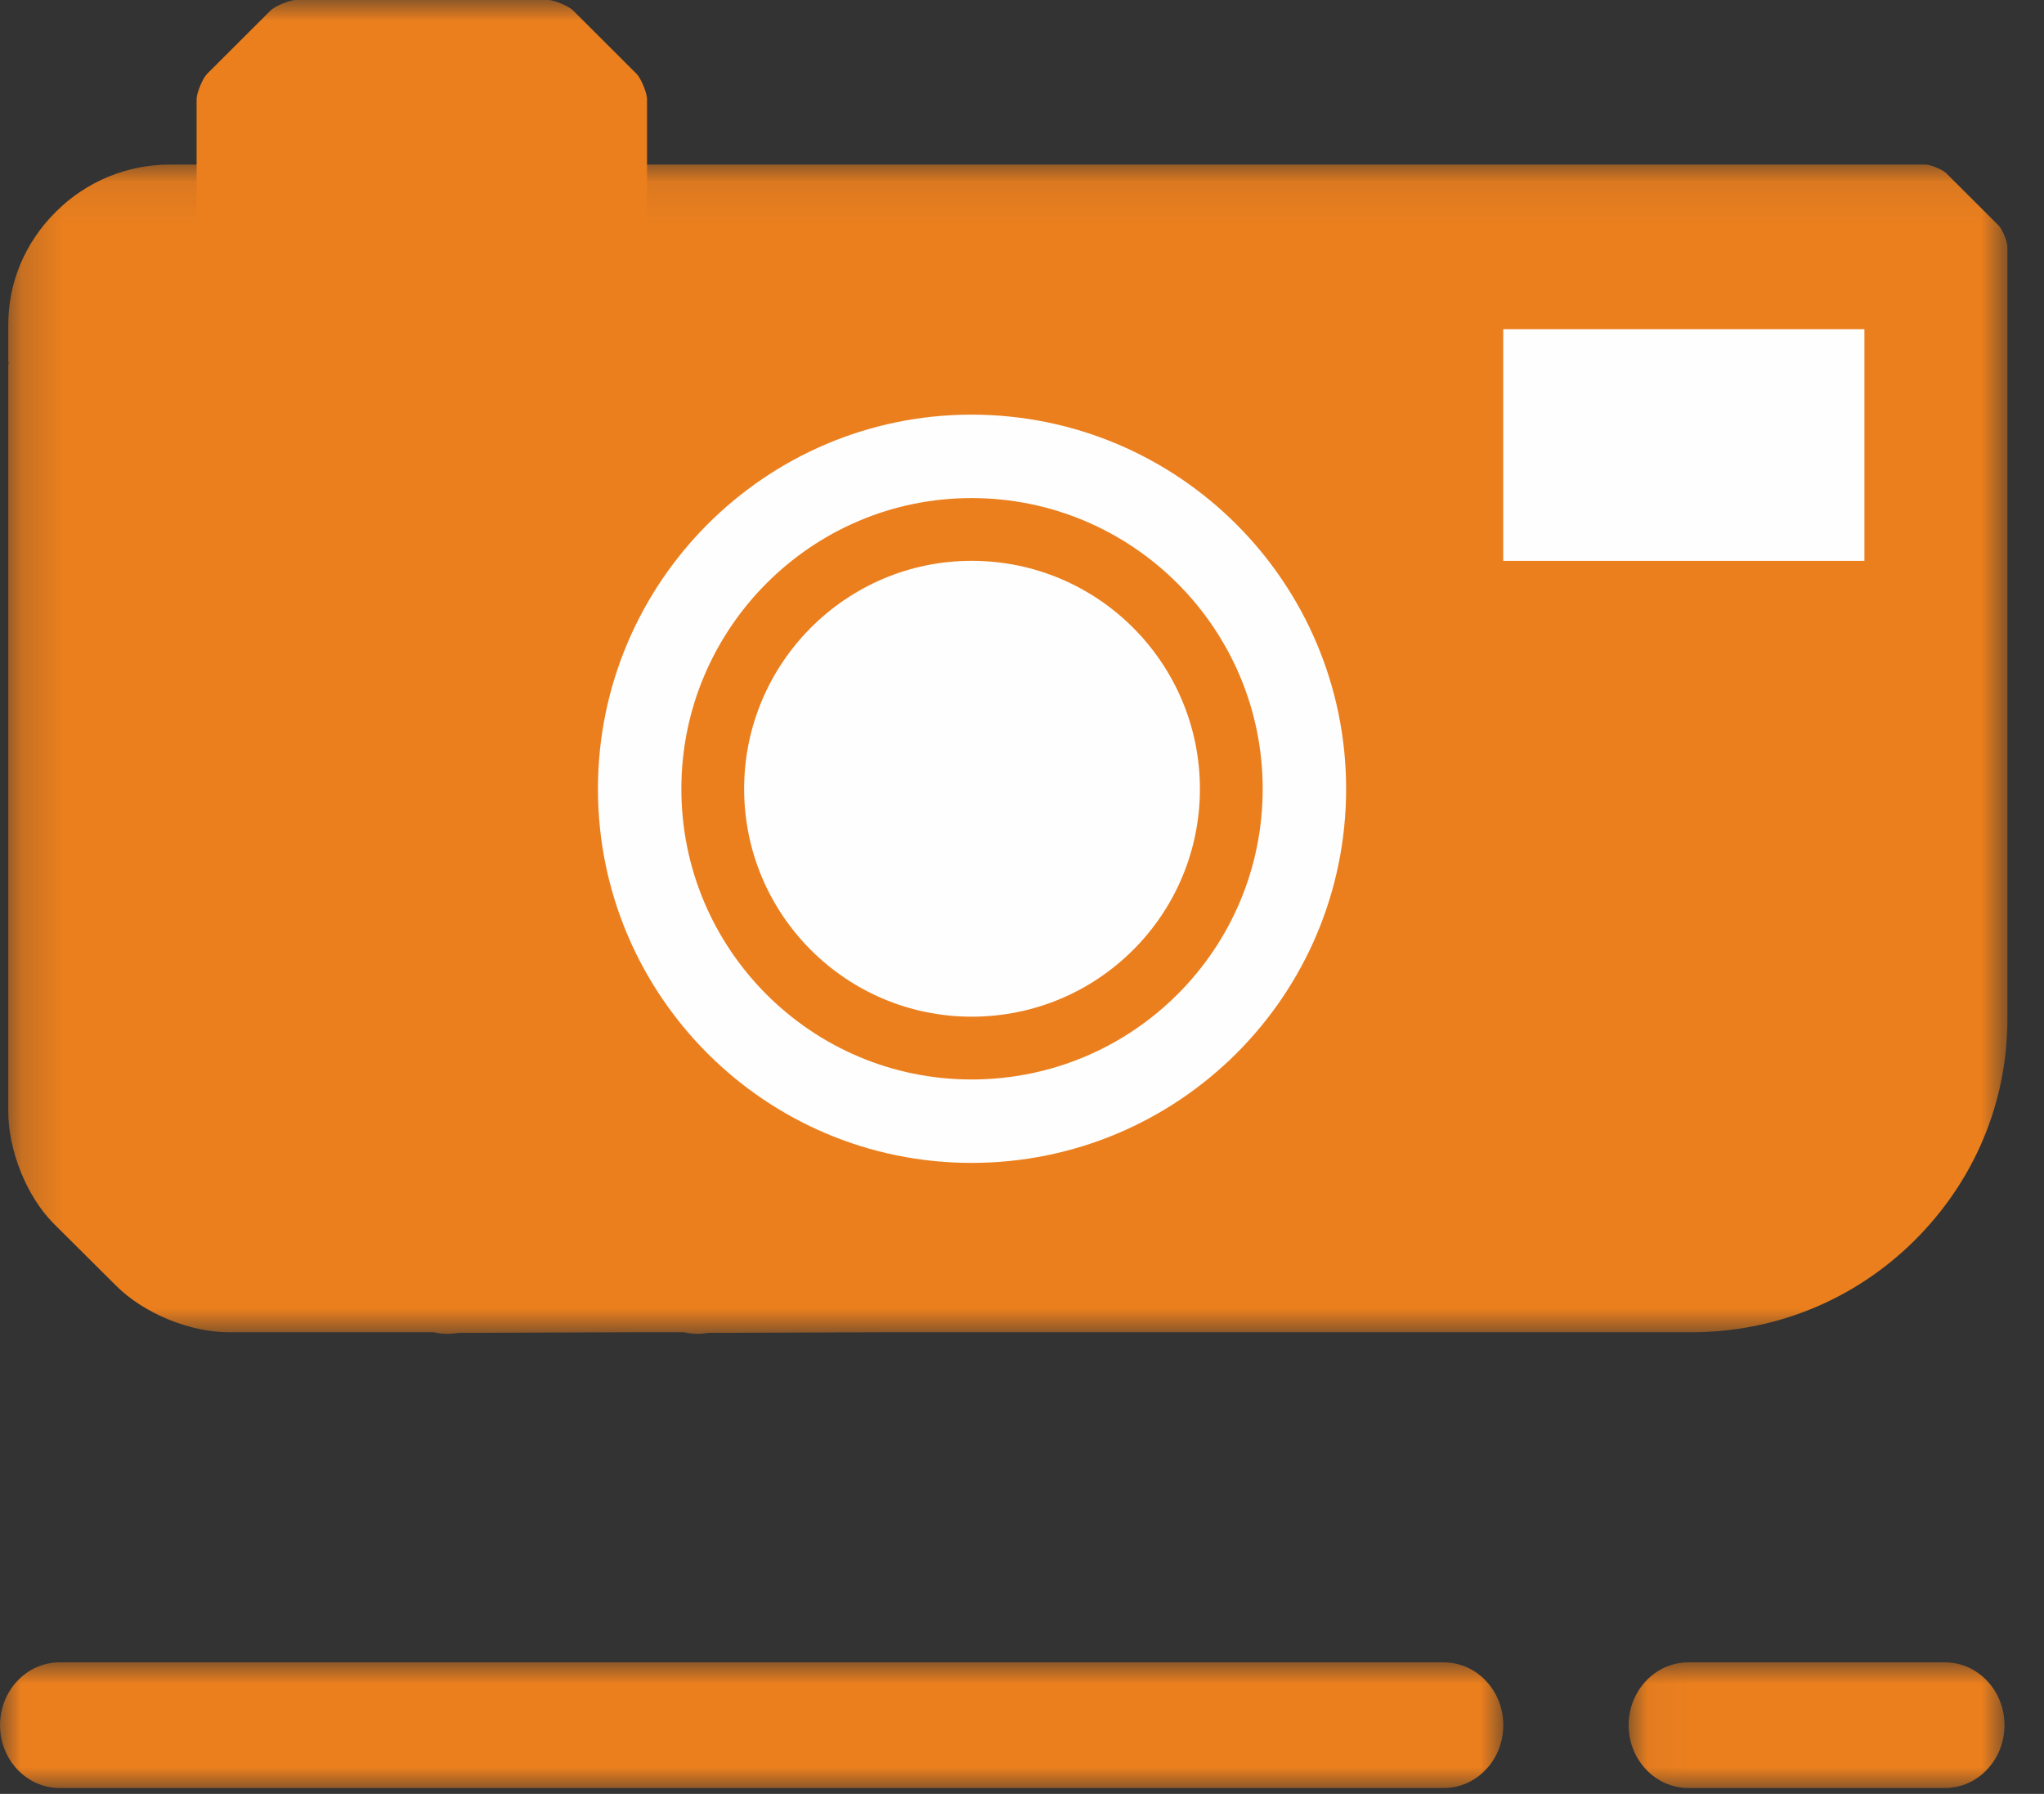
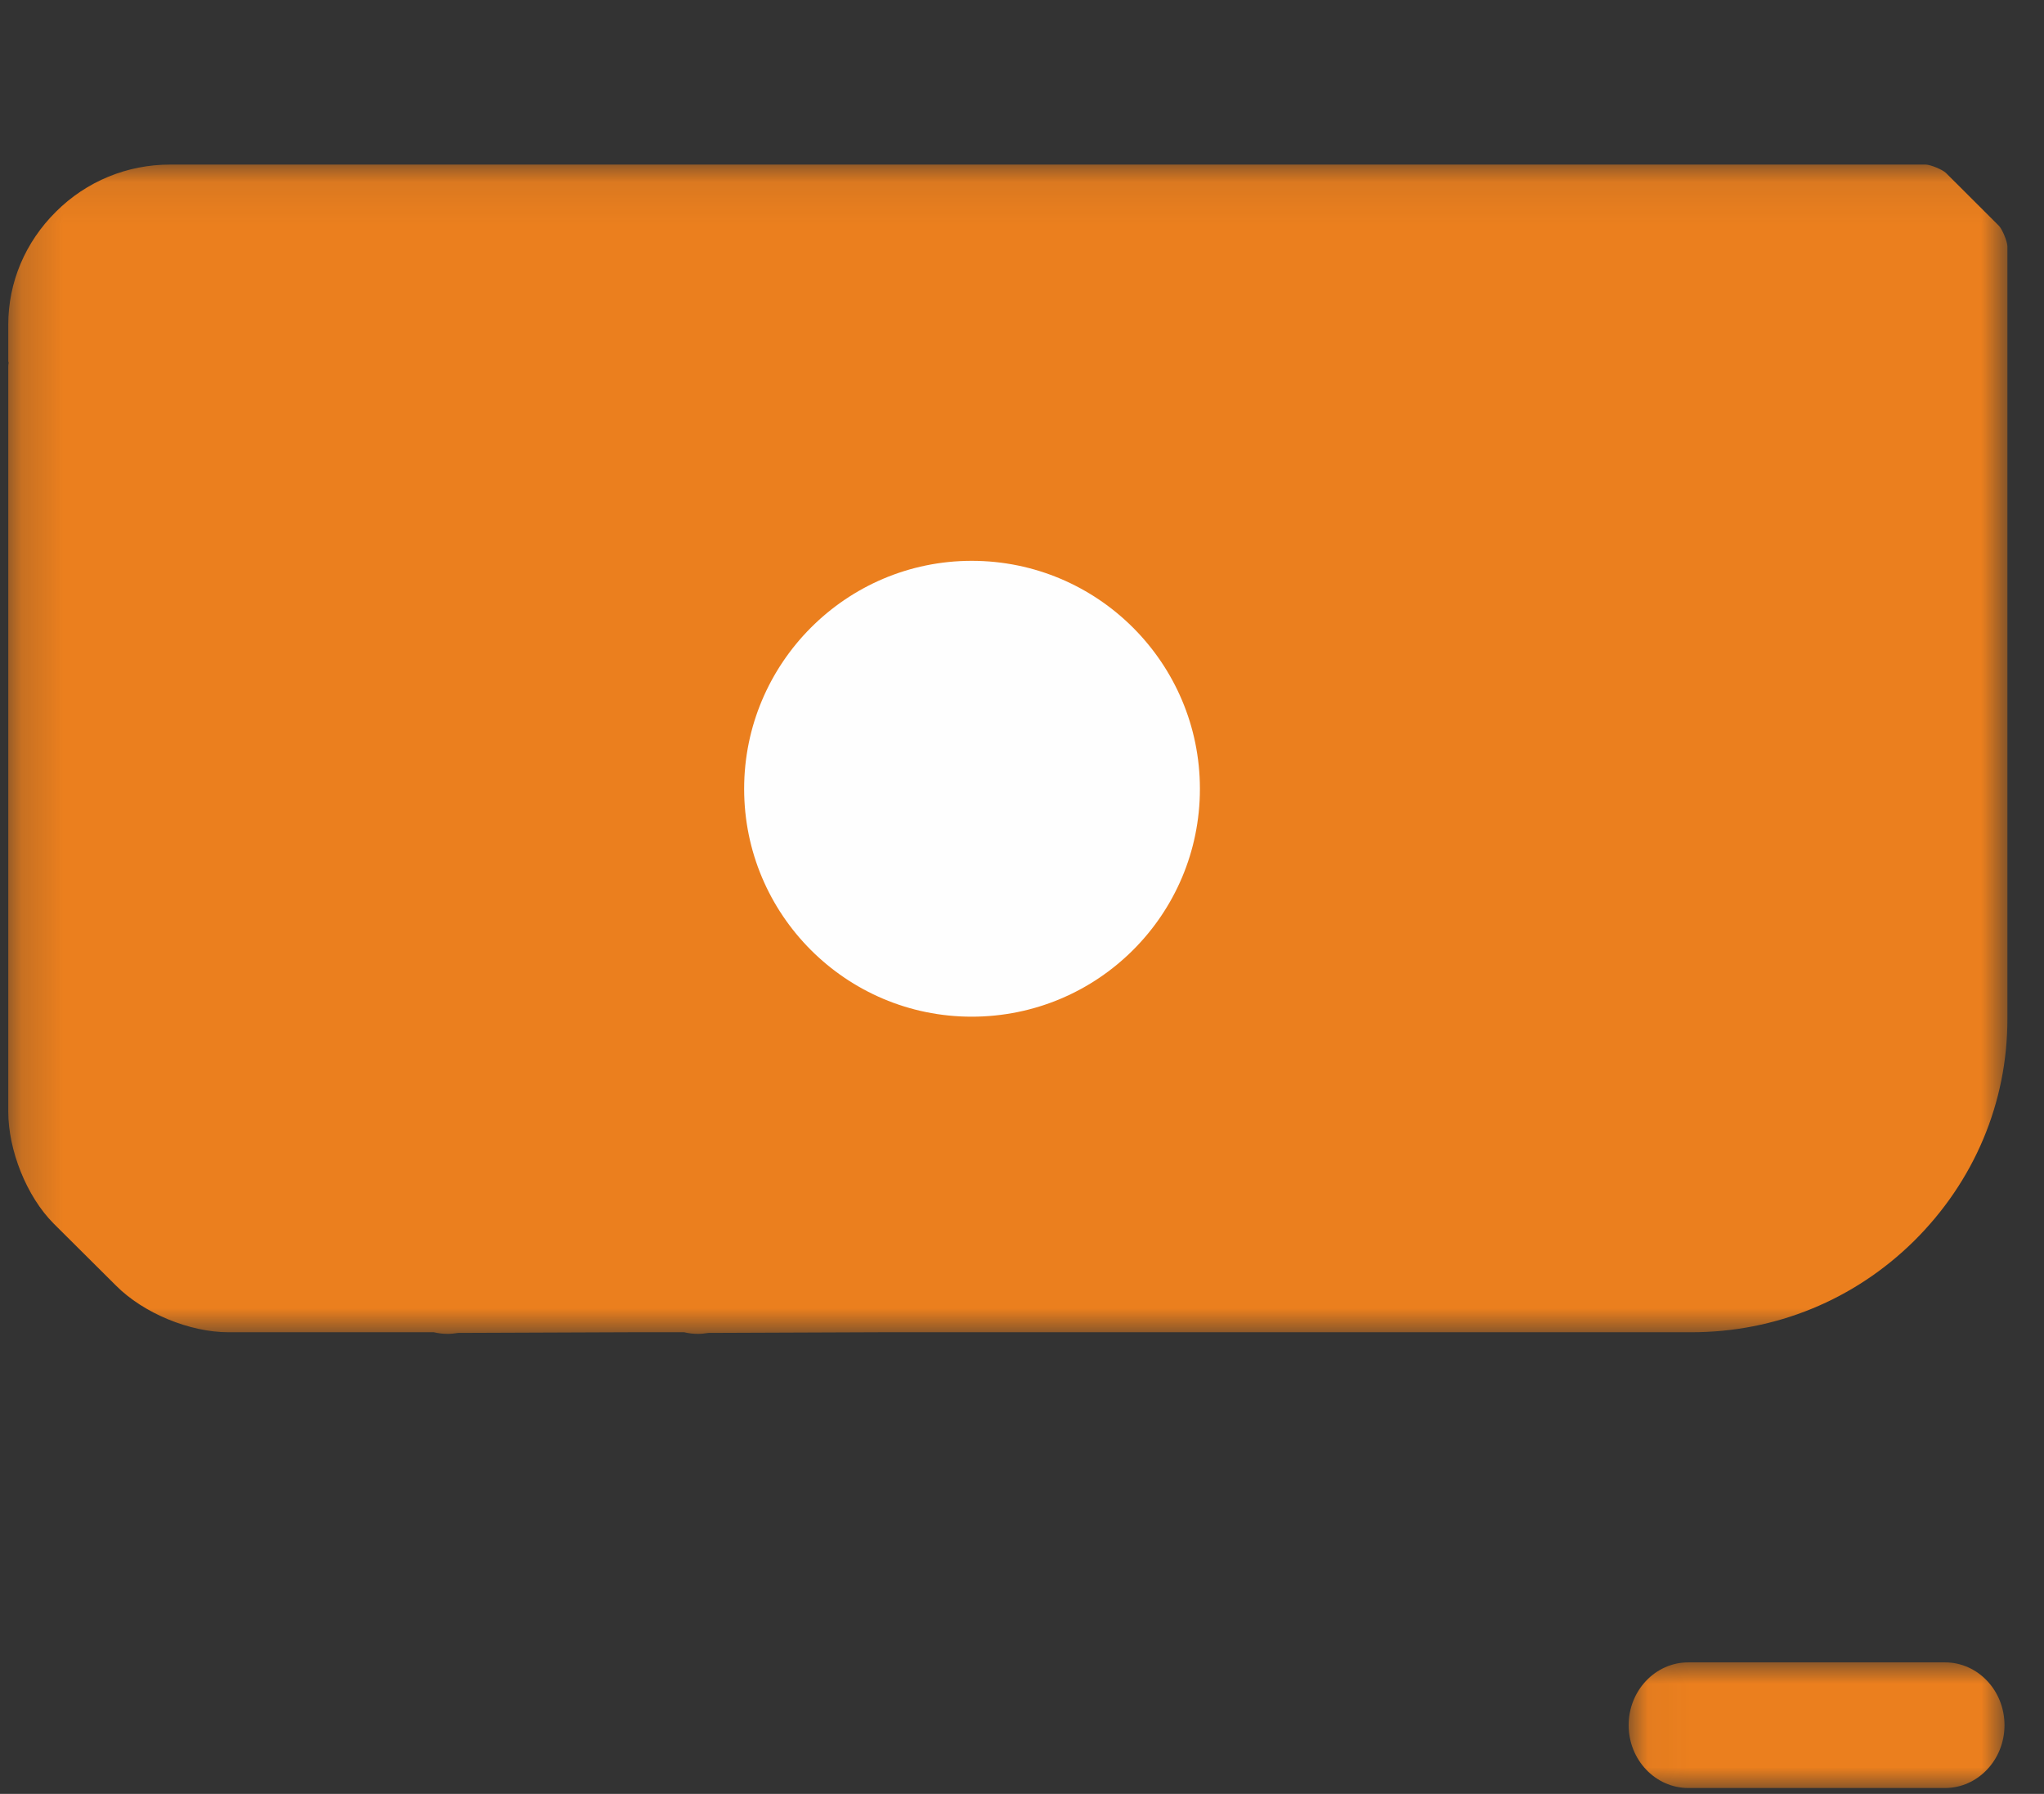
<svg xmlns="http://www.w3.org/2000/svg" xmlns:xlink="http://www.w3.org/1999/xlink" width="49px" height="43px" viewBox="0 0 49 43" version="1.1">
  <rect x="0" y="0" width="49" height="43" fill="#333333" stroke="none" />
  <title>camara</title>
  <desc>Created with Sketch.</desc>
  <defs>
-     <polygon id="path-1" points="0.001 0.988 36.038 0.988 36.038 4 0.001 4" />
    <polygon id="path-3" points="0.043 0.988 9.053 0.988 9.053 4 0.043 4" />
    <polygon id="path-5" points="0.198 0.086 48.123 0.086 48.123 28.114 0.198 28.114" />
-     <polygon id="path-7" points="0 42.859 48.123 42.859 48.123 -0 0 -0" />
  </defs>
  <g id="Page-1" stroke="none" stroke-width="1" fill="none" fill-rule="evenodd">
    <g id="camara">
      <g id="Group-3" transform="translate(0, 38.859)">
        <mask id="mask-2" fill="white">
          <use xlink:href="#path-1" />
        </mask>
        <g id="Clip-2" />
-         <path d="M34.609,4 L1.431,4 C0.638,4 0.001,3.324 0.001,2.494 C0.001,1.663 0.638,0.988 1.431,0.988 L34.609,0.988 C35.401,0.988 36.038,1.663 36.038,2.494 C36.038,3.324 35.401,4 34.609,4" id="Fill-1" fill="#EB7F1E" mask="url(#mask-2)" />
      </g>
      <g id="Group-6" transform="translate(39, 38.859)">
        <mask id="mask-4" fill="white">
          <use xlink:href="#path-3" />
        </mask>
        <g id="Clip-5" />
        <path d="M7.625,4 L1.475,4 C0.683,4 0.043,3.324 0.043,2.494 C0.043,1.663 0.683,0.988 1.475,0.988 L7.625,0.988 C8.415,0.988 9.053,1.663 9.053,2.494 C9.053,3.324 8.415,4 7.625,4" id="Fill-4" fill="#EB7F1E" mask="url(#mask-4)" />
      </g>
      <g id="Group-9" transform="translate(0, 3.859)">
        <mask id="mask-6" fill="white">
          <use xlink:href="#path-5" />
        </mask>
        <g id="Clip-8" />
        <path d="M47.92,1.554 L46.651,0.288 C46.565,0.205 46.285,0.09 46.166,0.086 L45.67,0.086 L44.113,0.086 L43.771,0.086 L43.621,0.086 L43.564,0.086 L43.166,0.086 L43.082,0.086 L42.67,0.086 L42.166,0.086 L41.67,0.086 L41.113,0.086 L40.771,0.086 L40.621,0.086 L40.564,0.086 L40.166,0.086 L40.113,0.086 L40.082,0.086 L39.771,0.086 L39.67,0.086 L39.621,0.086 L39.564,0.086 L39.166,0.086 L39.082,0.086 L38.67,0.086 L38.113,0.086 L37.771,0.086 L37.621,0.086 L37.564,0.086 L37.166,0.086 L37.113,0.086 L37.082,0.086 L36.771,0.086 L36.67,0.086 L36.621,0.086 L36.564,0.086 L36.166,0.086 L36.082,0.086 L35.67,0.086 L35.113,0.086 L34.771,0.086 L34.621,0.086 L34.564,0.086 L34.166,0.086 L34.113,0.086 L34.082,0.086 L33.771,0.086 L33.67,0.086 L33.621,0.086 L33.564,0.086 L33.166,0.086 L33.082,0.086 L32.67,0.086 L32.113,0.086 L31.771,0.086 L31.621,0.086 L31.564,0.086 L31.166,0.086 L31.113,0.086 L31.082,0.086 L30.771,0.086 L30.67,0.086 L30.621,0.086 L30.564,0.086 L30.166,0.086 L30.082,0.086 L29.67,0.086 L29.113,0.086 L28.771,0.086 L28.621,0.086 L28.564,0.086 L28.166,0.086 L28.113,0.086 L28.082,0.086 L27.771,0.086 L27.67,0.086 L27.621,0.086 L27.564,0.086 L27.166,0.086 L27.082,0.086 L26.67,0.086 L26.113,0.086 L25.771,0.086 L25.621,0.086 L25.564,0.086 L25.166,0.086 L25.113,0.086 L25.082,0.086 L24.771,0.086 L24.67,0.086 L24.621,0.086 L24.564,0.086 L24.166,0.086 L24.082,0.086 L23.669,0.086 L23.113,0.086 L22.771,0.086 L22.62,0.086 L22.564,0.086 L22.165,0.086 L22.113,0.086 L22.081,0.086 L21.771,0.086 L21.669,0.086 L21.62,0.086 L21.564,0.086 L21.165,0.086 L21.081,0.086 L20.669,0.086 L20.113,0.086 L19.771,0.086 L19.62,0.086 L19.564,0.086 L19.165,0.086 L19.113,0.086 L19.081,0.086 L18.771,0.086 L18.669,0.086 L18.62,0.086 L18.564,0.086 L18.165,0.086 L18.081,0.086 L17.669,0.086 L17.113,0.086 L16.771,0.086 L16.62,0.086 L16.564,0.086 L16.165,0.086 L16.113,0.086 L16.081,0.086 L15.771,0.086 L15.669,0.086 L15.62,0.086 L15.564,0.086 L15.165,0.086 L15.081,0.086 L14.669,0.086 L14.113,0.086 L13.771,0.086 L13.62,0.086 L13.564,0.086 L13.165,0.086 L13.113,0.086 L13.081,0.086 L12.771,0.086 L12.669,0.086 L12.62,0.086 L12.564,0.086 L12.165,0.086 L12.081,0.086 L11.669,0.086 L11.113,0.086 L10.771,0.086 L10.62,0.086 L10.564,0.086 L10.165,0.086 L10.113,0.086 L10.081,0.086 L9.771,0.086 L9.669,0.086 L9.62,0.086 L9.564,0.086 L9.081,0.086 L8.113,0.086 L7.771,0.086 L7.62,0.086 L7.564,0.086 L7.165,0.086 L7.081,0.086 L6.669,0.086 L5.113,0.086 L4.771,0.086 L4.62,0.086 L4.564,0.086 L4.081,0.086 C3.05,0.085 2.075,0.485 1.343,1.214 C0.605,1.945 0.199,2.903 0.198,3.924 L0.198,4.111 L0.198,4.211 L0.198,4.399 L0.198,4.606 L0.198,4.793 C0.198,4.805 0.204,4.825 0.207,4.839 C0.203,4.867 0.198,4.895 0.198,4.924 L0.198,5.111 L0.198,5.211 L0.198,5.399 L0.198,5.562 L0.198,5.606 L0.198,5.793 L0.198,5.924 L0.198,6.111 L0.198,6.211 L0.198,6.399 L0.198,6.606 L0.198,6.793 L0.198,6.924 L0.198,7.111 L0.198,7.211 L0.198,7.399 L0.198,7.606 L0.198,7.793 L0.198,7.924 L0.198,8.111 L0.198,8.211 L0.198,8.399 L0.198,8.606 L0.198,8.793 L0.198,22.783 C0.198,23.71 0.634,24.815 1.287,25.471 L2.781,26.957 C3.436,27.616 4.542,28.075 5.476,28.075 L10.401,28.075 C10.503,28.1 10.616,28.114 10.733,28.114 C10.816,28.114 10.899,28.104 10.982,28.091 L15.126,28.075 L16.401,28.075 C16.503,28.1 16.616,28.114 16.733,28.114 C16.816,28.114 16.899,28.104 16.982,28.091 L21.126,28.075 L34.547,28.075 L40.547,28.075 C42.563,28.076 44.456,27.299 45.887,25.885 C47.326,24.458 48.123,22.575 48.123,20.565 L48.123,10.795 L48.123,10.608 L48.123,9.795 L48.123,9.608 L48.123,9.413 L48.123,8.795 L48.123,8.608 L48.123,8.399 L48.123,8.211 L48.123,8.111 L48.123,7.924 L48.123,7.795 L48.123,7.608 L48.123,7.399 L48.123,7.211 L48.123,7.111 L48.123,6.924 L48.123,6.795 L48.123,6.608 L48.123,6.399 L48.123,6.23 L48.123,6.211 L48.123,6.111 L48.123,6.043 L48.123,5.924 L48.123,5.399 L48.123,5.23 L48.123,5.211 L48.123,5.111 L48.123,5.043 L48.123,4.924 L48.123,4.399 L48.123,4.23 L48.123,4.211 L48.123,4.111 L48.123,4.043 L48.123,3.924 L48.123,3.23 L48.123,3.043 L48.123,2.23 L48.123,2.043 C48.117,1.918 48.003,1.643 47.92,1.554" id="Fill-7" fill="#EB7F1E" mask="url(#mask-6)" />
      </g>
-       <path d="M15.334,18.91 C15.334,23.308 18.9,26.875 23.29,26.875 C27.703,26.875 31.27,23.308 31.27,18.91 C31.27,14.519 27.703,10.939 23.29,10.939 C18.9,10.939 15.334,14.519 15.334,18.91" id="Stroke-10" stroke="#FEFEFE" stroke-width="2" />
      <path d="M17.839,18.909 C17.839,21.925 20.284,24.37 23.294,24.37 C26.32,24.37 28.765,21.925 28.765,18.909 C28.765,15.898 26.32,13.443 23.294,13.443 C20.284,13.443 17.839,15.898 17.839,18.909" id="Fill-12" fill="#FEFEFE" />
      <mask id="mask-8" fill="white">
        <use xlink:href="#path-7" />
      </mask>
      <g id="Clip-15" />
      <polygon id="Fill-14" fill="#FEFEFE" mask="url(#mask-8)" points="36.037 13.444 44.695 13.444 44.695 7.891 36.037 7.891" />
-       <path d="M7.15,7.891 L9.564,7.891 L9.979,7.891 L9.997,7.891 L10.064,7.891 L10.162,7.891 L10.229,7.891 L10.247,7.891 L10.662,7.891 L13.076,7.891 L15.511,7.891 L15.511,5.468 L15.511,4.992 L15.511,4.643 L15.511,2.368 C15.506,2.216 15.367,1.883 15.266,1.776 L13.731,0.244 C13.627,0.144 13.29,0.004 13.144,-0.001 L12.544,-0.001 L10.813,-0.001 L10.662,-0.001 L10.247,-0.001 L10.229,-0.001 L10.162,-0.001 L10.064,-0.001 L9.997,-0.001 L9.979,-0.001 L9.564,-0.001 L9.413,-0.001 L7.681,-0.001 L7.082,-0.001 C6.935,0.004 6.599,0.144 6.494,0.244 L4.959,1.776 C4.858,1.883 4.718,2.216 4.713,2.368 L4.713,4.643 L4.713,4.992 L4.713,5.468 L4.713,7.891 L7.15,7.891 Z" id="Fill-16" fill="#EB7F1E" mask="url(#mask-8)" />
    </g>
  </g>
</svg>